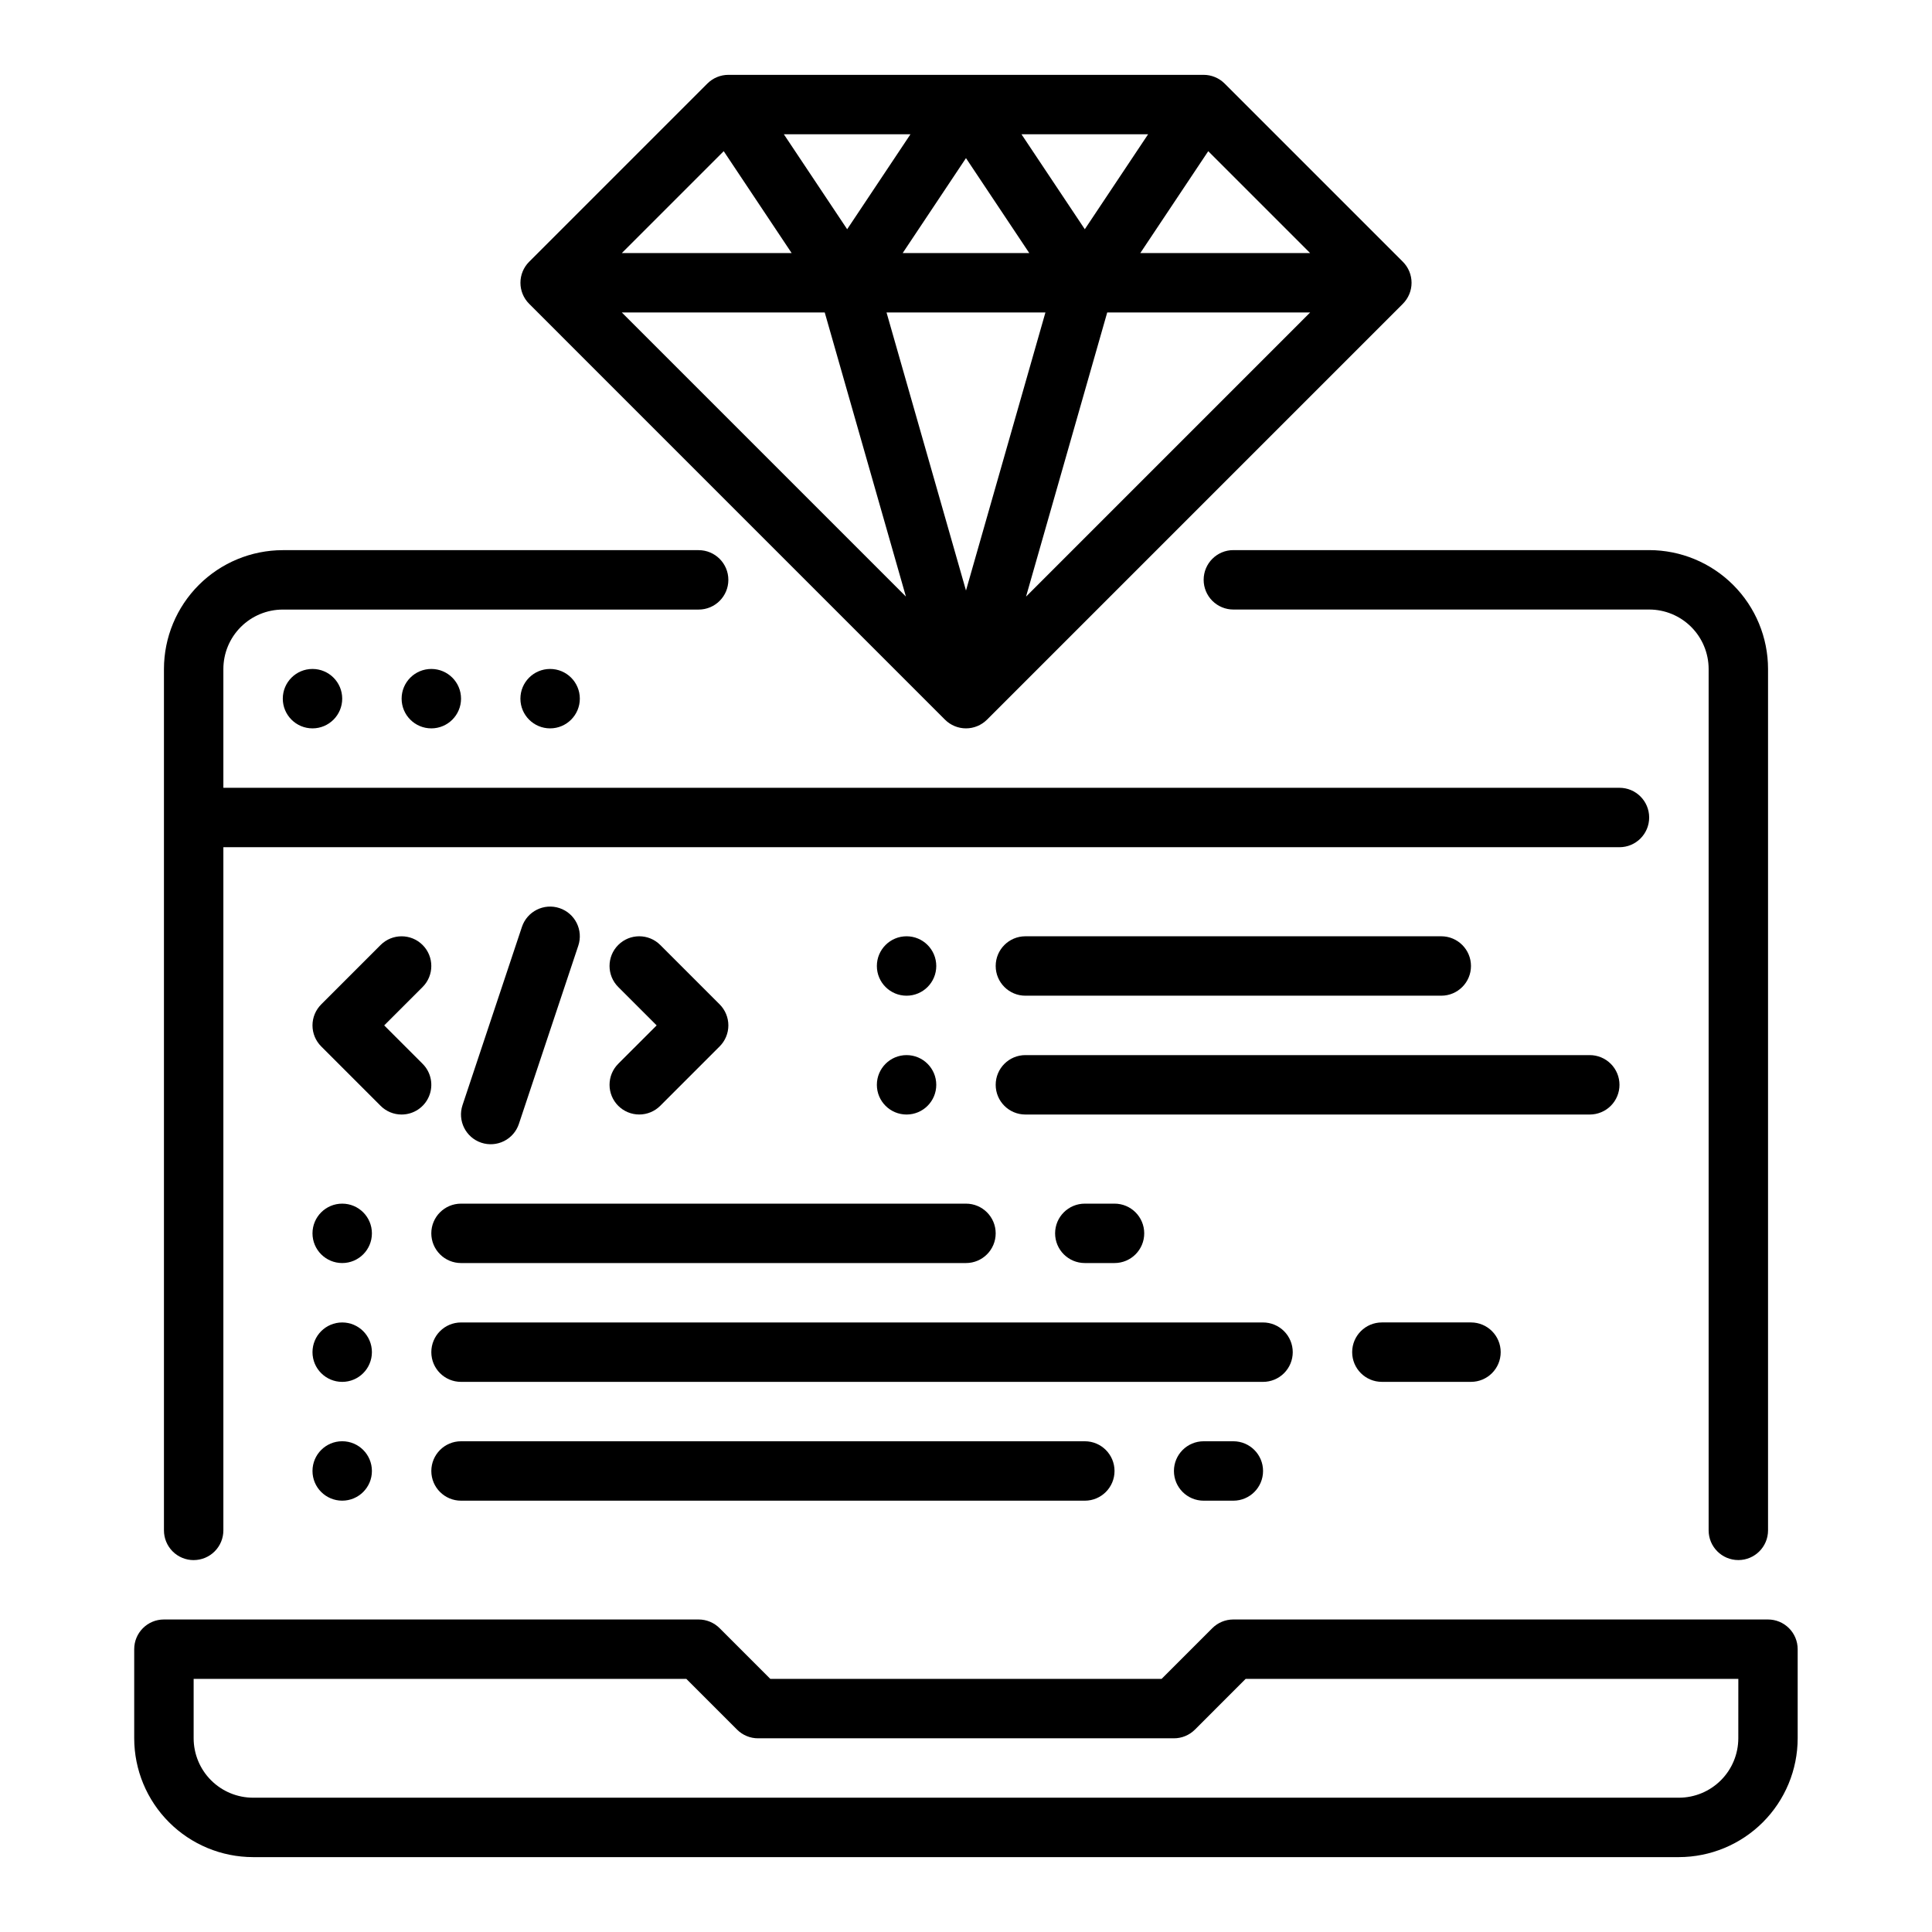
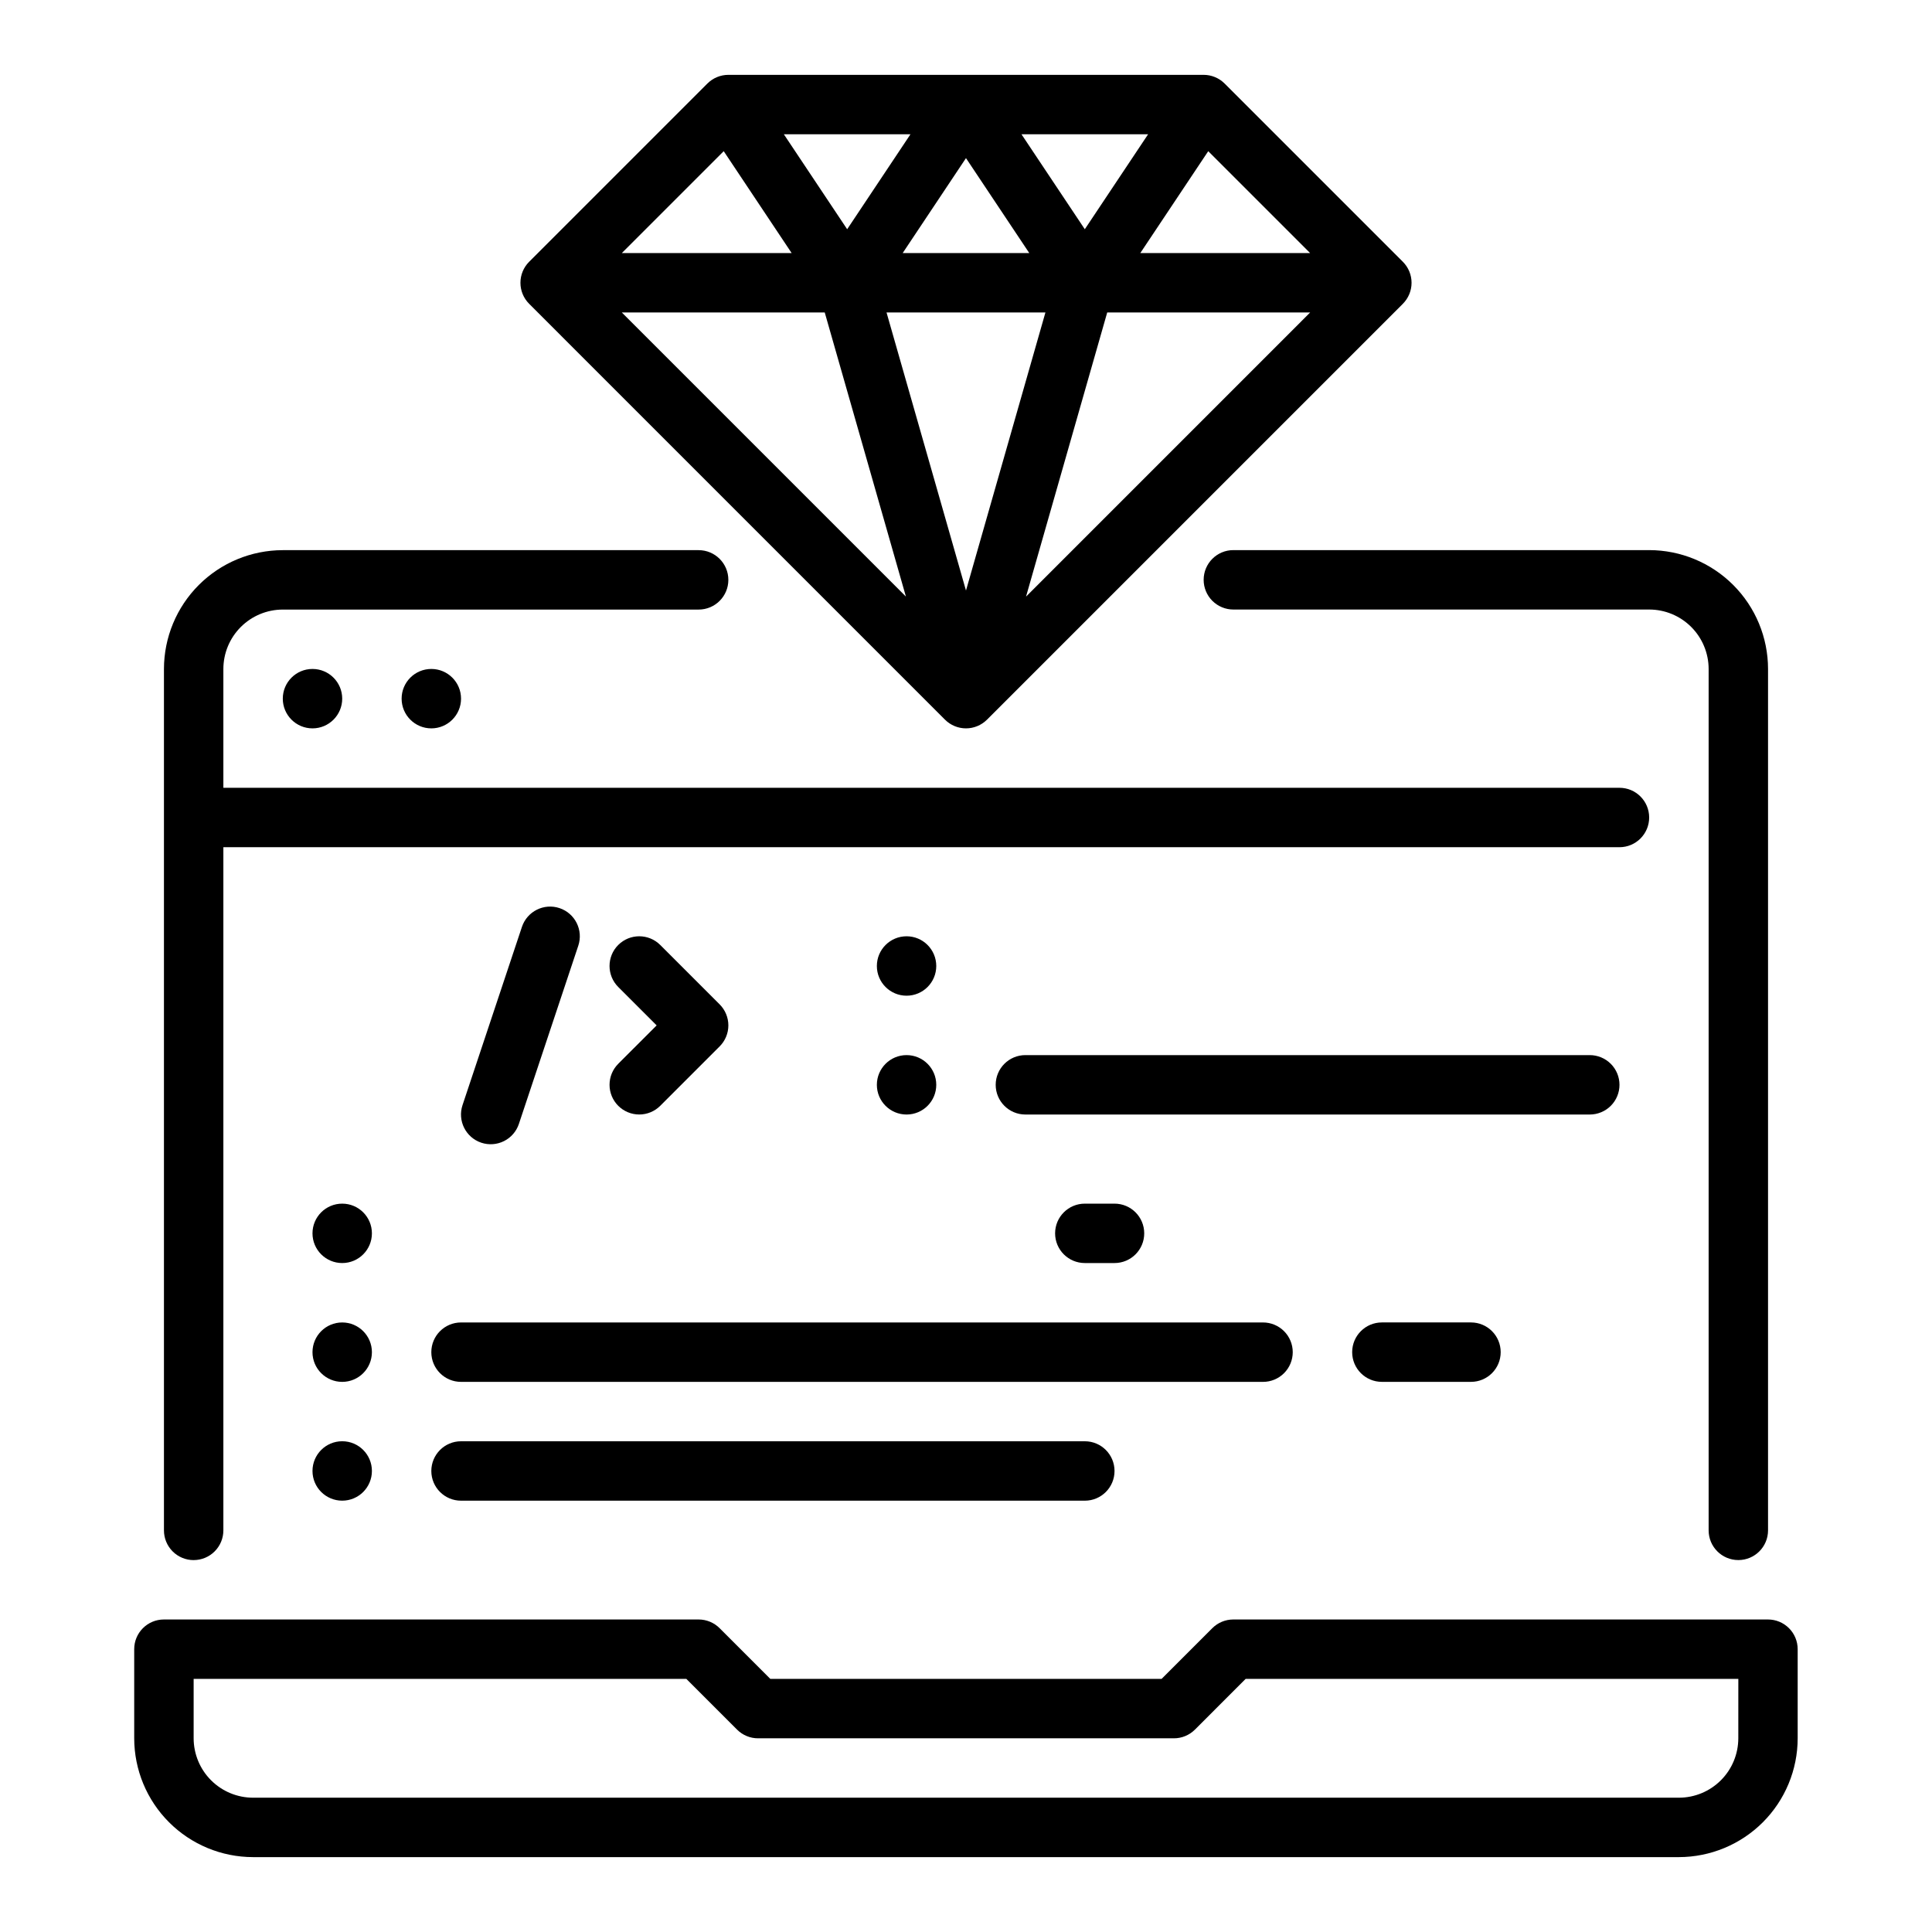
<svg xmlns="http://www.w3.org/2000/svg" fill="#000000" width="800px" height="800px" version="1.1" viewBox="144 144 512 512">
  <g>
    <path d="m394.43 334.72c1.477 1.473 3.477 2.305 5.566 2.305 2.086 0 4.09-0.832 5.566-2.305l110.21-110.21v-0.004c1.477-1.477 2.305-3.477 2.305-5.566 0-2.086-0.828-4.09-2.305-5.566l-47.23-47.23c-1.477-1.477-3.481-2.309-5.566-2.309h-125.95c-2.09 0-4.09 0.832-5.566 2.309l-47.23 47.23h-0.004c-1.477 1.477-2.305 3.481-2.305 5.566 0 2.09 0.828 4.09 2.305 5.566zm5.566-34.223-21.055-73.684h42.105zm15.914 1.609 21.512-75.293h53.777zm48.285-118.04 27.004 27.004h-45.008zm-15.934-4.484-16.777 25.168-16.781-25.168zm-31.488 31.488h-33.555l16.777-25.168zm-31.488-31.488-16.777 25.168-16.781-25.168zm-49.492 4.484 18.004 27.004h-45.008zm26.773 42.746 21.512 75.289-75.289-75.289z" />
-     <path d="m258.3 470.85c0 2.086 0.832 4.09 2.309 5.566 1.477 1.477 3.477 2.305 5.566 2.305h133.82c4.348 0 7.871-3.523 7.871-7.871s-3.523-7.871-7.871-7.871h-133.82c-4.348 0-7.875 3.523-7.875 7.871z" />
    <path d="m486.59 502.34c0-2.09-0.828-4.09-2.305-5.566-1.477-1.477-3.481-2.309-5.566-2.309h-212.54c-4.348 0-7.875 3.527-7.875 7.875 0 4.348 3.527 7.871 7.875 7.871h212.54c2.086 0 4.09-0.828 5.566-2.305 1.477-1.477 2.305-3.481 2.305-5.566z" />
    <path d="m266.18 525.95c-4.348 0-7.875 3.527-7.875 7.875 0 4.348 3.527 7.871 7.875 7.871h165.31c4.348 0 7.871-3.523 7.871-7.871 0-4.348-3.523-7.875-7.871-7.875z" />
-     <path d="m250.43 439.36c3.184 0 6.055-1.918 7.273-4.859s0.547-6.328-1.707-8.578l-10.18-10.18 10.18-10.176c3.074-3.074 3.074-8.059 0-11.133-3.074-3.074-8.059-3.074-11.133 0l-15.742 15.742c-1.477 1.477-2.309 3.481-2.309 5.566 0 2.09 0.832 4.09 2.309 5.566l15.742 15.742v0.004c1.477 1.477 3.477 2.309 5.566 2.305z" />
    <path d="m307.84 437.05c1.477 1.477 3.481 2.305 5.566 2.305s4.09-0.828 5.566-2.305l15.746-15.746c1.473-1.477 2.305-3.477 2.305-5.566 0-2.086-0.832-4.09-2.305-5.566l-15.742-15.742h-0.004c-3.074-3.074-8.059-3.074-11.133 0-3.074 3.074-3.074 8.059 0 11.133l10.18 10.176-10.18 10.176v0.004c-1.477 1.473-2.305 3.477-2.305 5.566 0 2.086 0.828 4.09 2.305 5.566z" />
    <path d="m271.55 446.83c1.984 0.66 4.144 0.508 6.012-0.426 1.871-0.934 3.289-2.57 3.949-4.555l15.742-47.23c1.375-4.125-0.852-8.586-4.977-9.961s-8.586 0.855-9.961 4.981l-15.742 47.23c-1.375 4.125 0.855 8.586 4.977 9.961z" />
    <path d="m510.21 494.46c-4.348 0-7.871 3.527-7.871 7.875 0 4.348 3.523 7.871 7.871 7.871h23.617c4.348 0 7.871-3.523 7.871-7.871 0-4.348-3.523-7.875-7.871-7.875z" />
    <path d="m439.36 478.72c4.348 0 7.871-3.523 7.871-7.871s-3.523-7.871-7.871-7.871h-7.871c-4.348 0-7.875 3.523-7.875 7.871s3.527 7.871 7.875 7.871z" />
-     <path d="m462.98 525.95c-4.348 0-7.875 3.527-7.875 7.875 0 4.348 3.527 7.871 7.875 7.871h7.871c4.348 0 7.871-3.523 7.871-7.871 0-4.348-3.523-7.875-7.871-7.875z" />
    <path d="m242.56 470.85c0 4.348-3.523 7.871-7.871 7.871s-7.875-3.523-7.875-7.871 3.527-7.871 7.875-7.871 7.871 3.523 7.871 7.871" />
    <path d="m242.56 502.34c0 4.348-3.523 7.871-7.871 7.871s-7.875-3.523-7.875-7.871c0-4.348 3.527-7.875 7.875-7.875s7.871 3.527 7.871 7.875" />
-     <path d="m415.74 407.87h110.21c4.348 0 7.875-3.523 7.875-7.871s-3.527-7.875-7.875-7.875h-110.21c-4.348 0-7.871 3.527-7.871 7.875s3.523 7.871 7.871 7.871z" />
    <path d="m573.18 431.49c0-2.09-0.828-4.09-2.305-5.566-1.477-1.477-3.481-2.309-5.566-2.309h-149.57c-4.348 0-7.871 3.527-7.871 7.875 0 4.348 3.523 7.871 7.871 7.871h149.57c2.086 0 4.09-0.832 5.566-2.305 1.477-1.477 2.305-3.481 2.305-5.566z" />
    <path d="m392.12 400c0 4.348-3.523 7.871-7.871 7.871s-7.871-3.523-7.871-7.871 3.523-7.875 7.871-7.875 7.871 3.527 7.871 7.875" />
    <path d="m392.12 431.49c0 4.348-3.523 7.871-7.871 7.871s-7.871-3.523-7.871-7.871c0-4.348 3.523-7.875 7.871-7.875s7.871 3.527 7.871 7.875" />
    <path d="m242.56 533.82c0 4.348-3.523 7.871-7.871 7.871s-7.875-3.523-7.875-7.871c0-4.348 3.527-7.875 7.875-7.875s7.871 3.527 7.871 7.875" />
    <path d="m462.98 297.66c0 2.086 0.828 4.09 2.305 5.566 1.477 1.473 3.477 2.305 5.566 2.305h110.21c4.176 0.004 8.176 1.664 11.129 4.617 2.949 2.949 4.609 6.953 4.617 11.125v228.29c0 4.348 3.523 7.871 7.871 7.871s7.871-3.523 7.871-7.871v-228.29c-0.008-8.348-3.328-16.352-9.234-22.254-5.902-5.902-13.906-9.223-22.254-9.234h-110.21c-4.348 0-7.871 3.527-7.871 7.875z" />
    <path d="m195.32 557.44c2.09 0 4.09-0.828 5.566-2.305 1.477-1.477 2.309-3.477 2.309-5.566v-181.05h369.98c4.348 0 7.871-3.527 7.871-7.875 0-4.348-3.523-7.871-7.871-7.871h-369.98v-31.488c0.004-4.172 1.664-8.176 4.617-11.125 2.949-2.953 6.953-4.613 11.125-4.617h110.21c4.348 0 7.875-3.523 7.875-7.871 0-4.348-3.527-7.875-7.875-7.875h-110.21c-8.348 0.012-16.352 3.332-22.254 9.234-5.902 5.902-9.223 13.906-9.234 22.254v228.29c0 2.09 0.832 4.09 2.305 5.566 1.477 1.477 3.481 2.305 5.566 2.305z" />
    <path d="m234.69 329.15c0 4.348-3.527 7.875-7.875 7.875s-7.871-3.527-7.871-7.875c0-4.348 3.523-7.871 7.871-7.871s7.875 3.523 7.875 7.871" />
    <path d="m266.18 329.15c0 4.348-3.527 7.875-7.875 7.875-4.348 0-7.871-3.527-7.871-7.875 0-4.348 3.523-7.871 7.871-7.871 4.348 0 7.875 3.523 7.875 7.871" />
-     <path d="m297.66 329.15c0 4.348-3.527 7.875-7.875 7.875-4.348 0-7.871-3.527-7.871-7.875 0-4.348 3.523-7.871 7.871-7.871 4.348 0 7.875 3.523 7.875 7.871" />
    <path d="m612.54 573.18h-141.7c-2.09 0-4.09 0.828-5.566 2.305l-13.438 13.438h-103.69l-13.438-13.438c-1.477-1.477-3.481-2.305-5.57-2.305h-141.7c-4.348 0-7.871 3.523-7.871 7.871v23.617c0.008 8.348 3.328 16.352 9.234 22.254 5.902 5.902 13.906 9.223 22.254 9.234h377.86c8.348-0.012 16.352-3.332 22.258-9.234 5.902-5.902 9.223-13.906 9.23-22.254v-23.617c0-2.086-0.828-4.09-2.305-5.566-1.477-1.477-3.477-2.305-5.566-2.305zm-7.871 31.488c-0.004 4.172-1.668 8.176-4.617 11.125-2.953 2.953-6.953 4.613-11.129 4.617h-377.86c-4.176-0.004-8.176-1.664-11.129-4.617-2.949-2.949-4.609-6.953-4.617-11.125v-15.746h130.57l13.438 13.438v0.004c1.477 1.477 3.477 2.305 5.566 2.305h110.21c2.09 0 4.09-0.828 5.566-2.305l13.438-13.441h130.57z" />
  </g>
</svg>